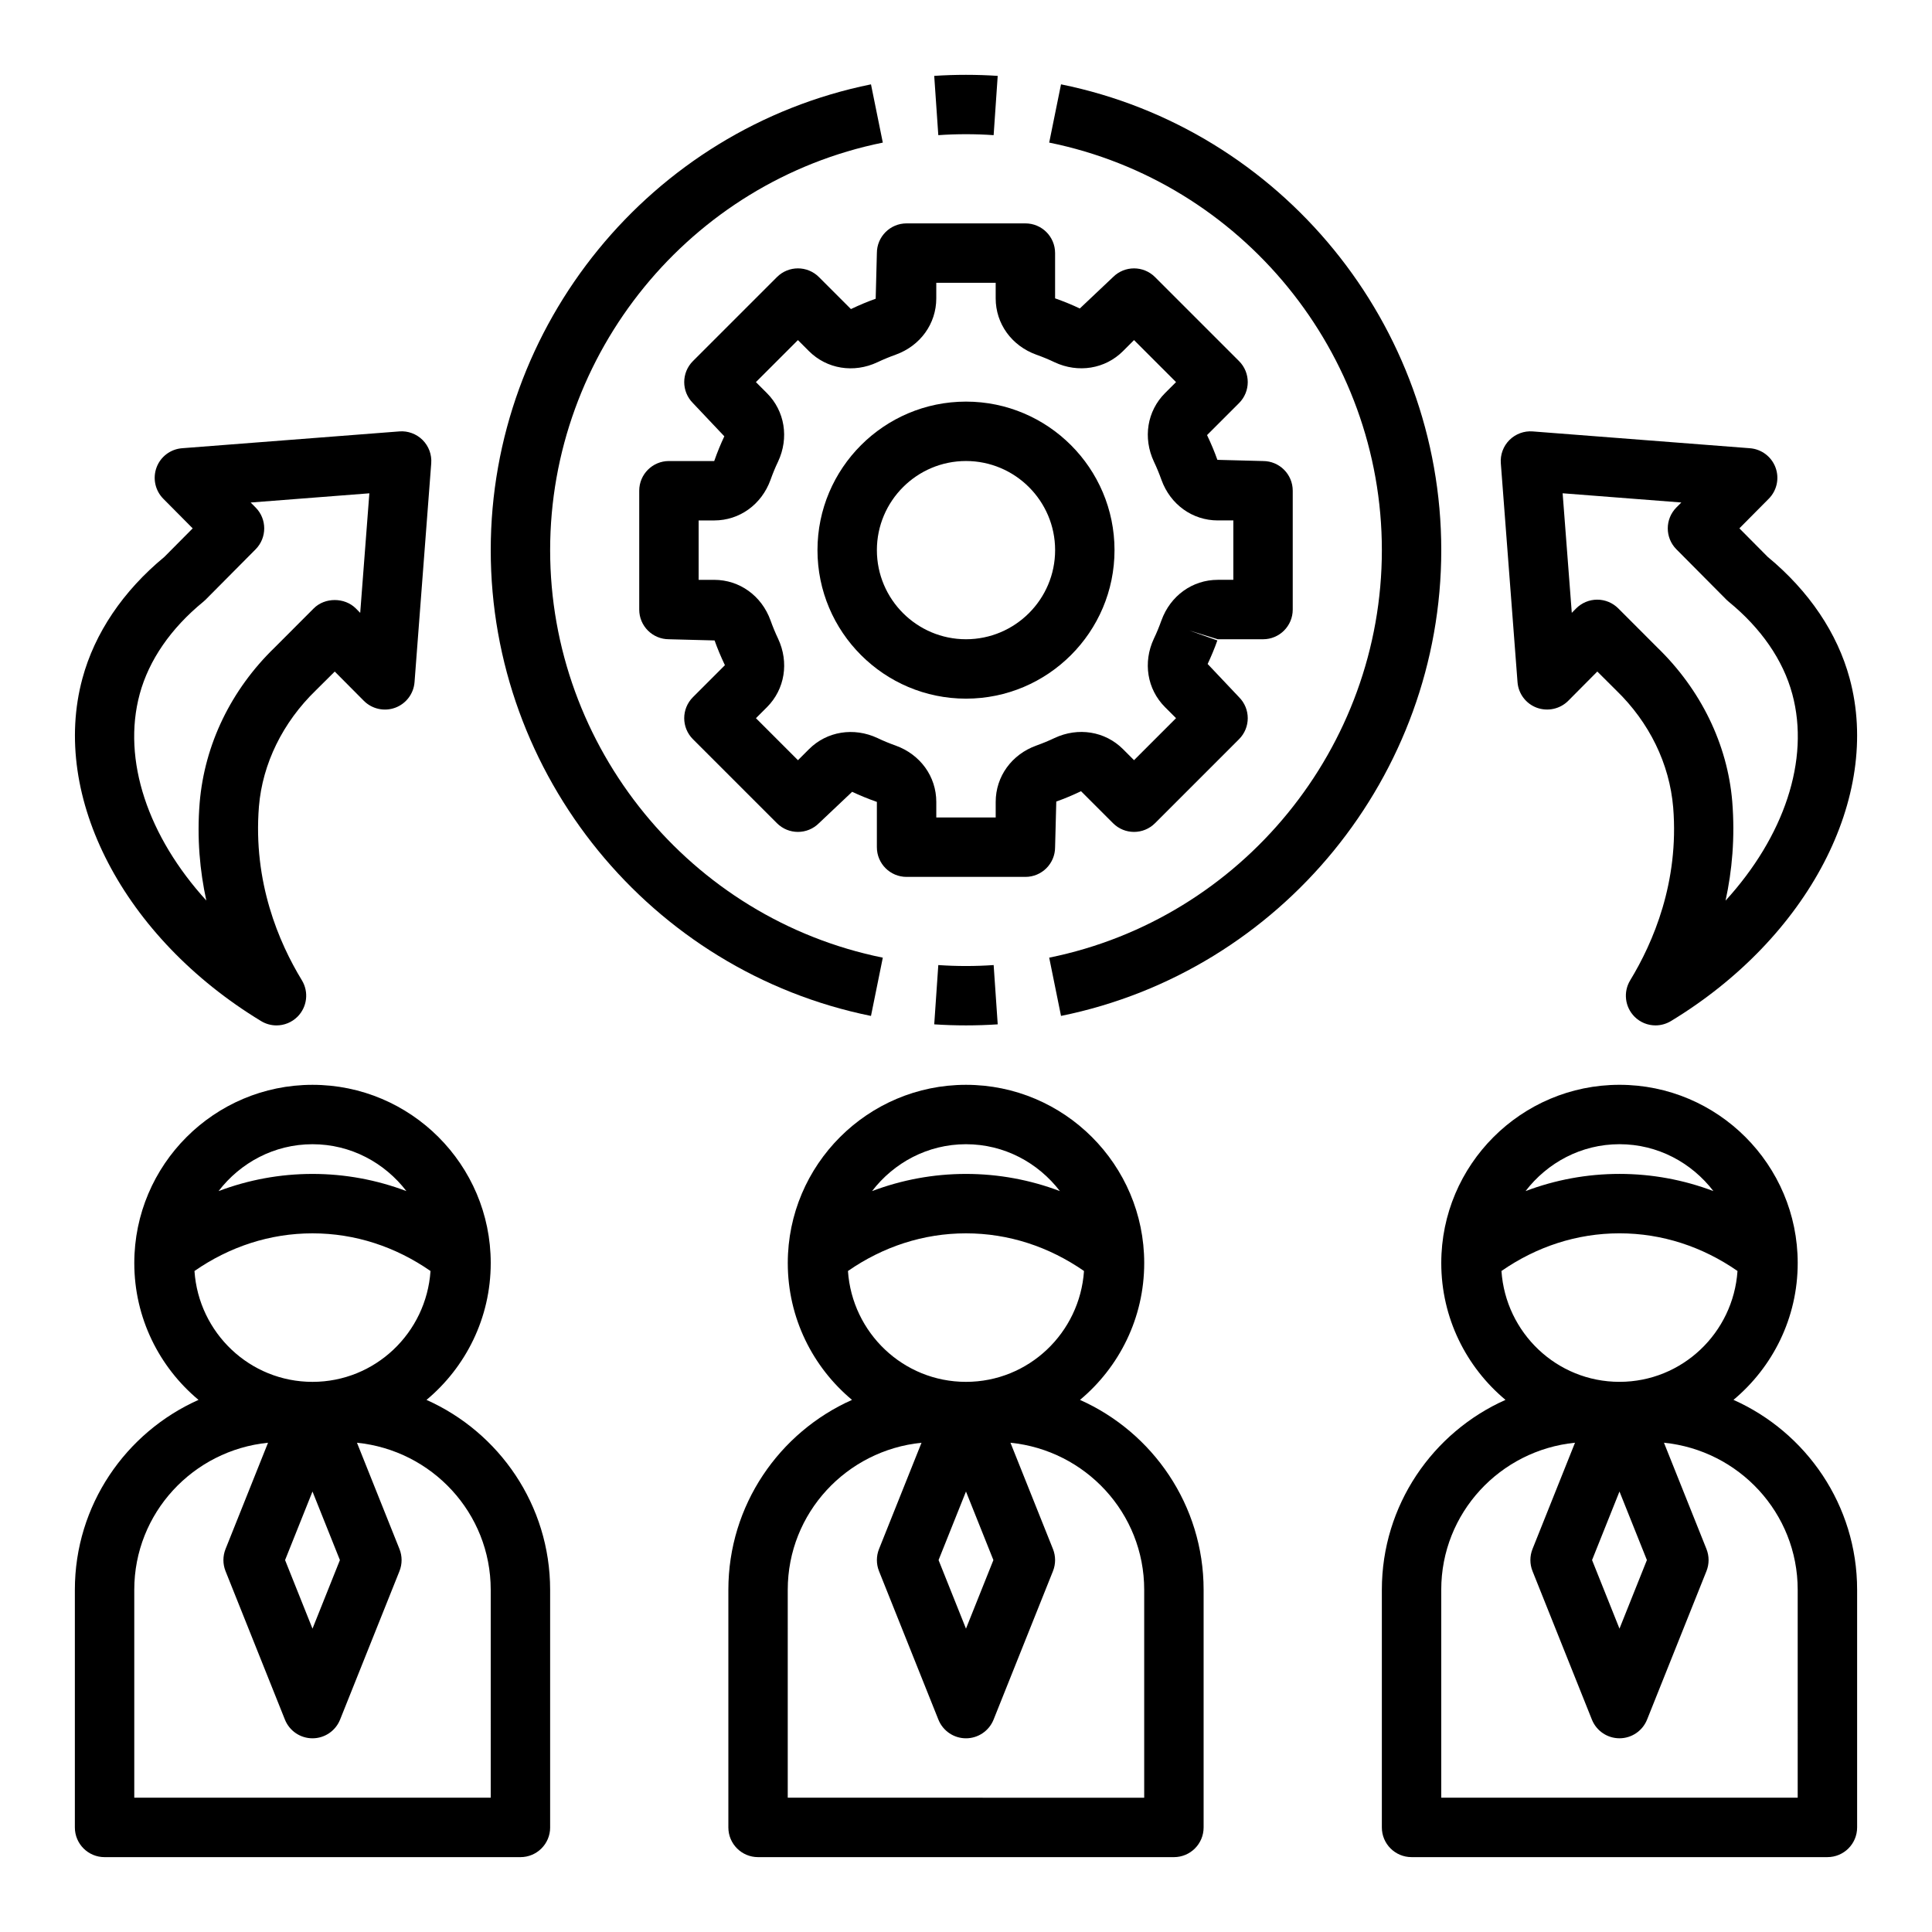
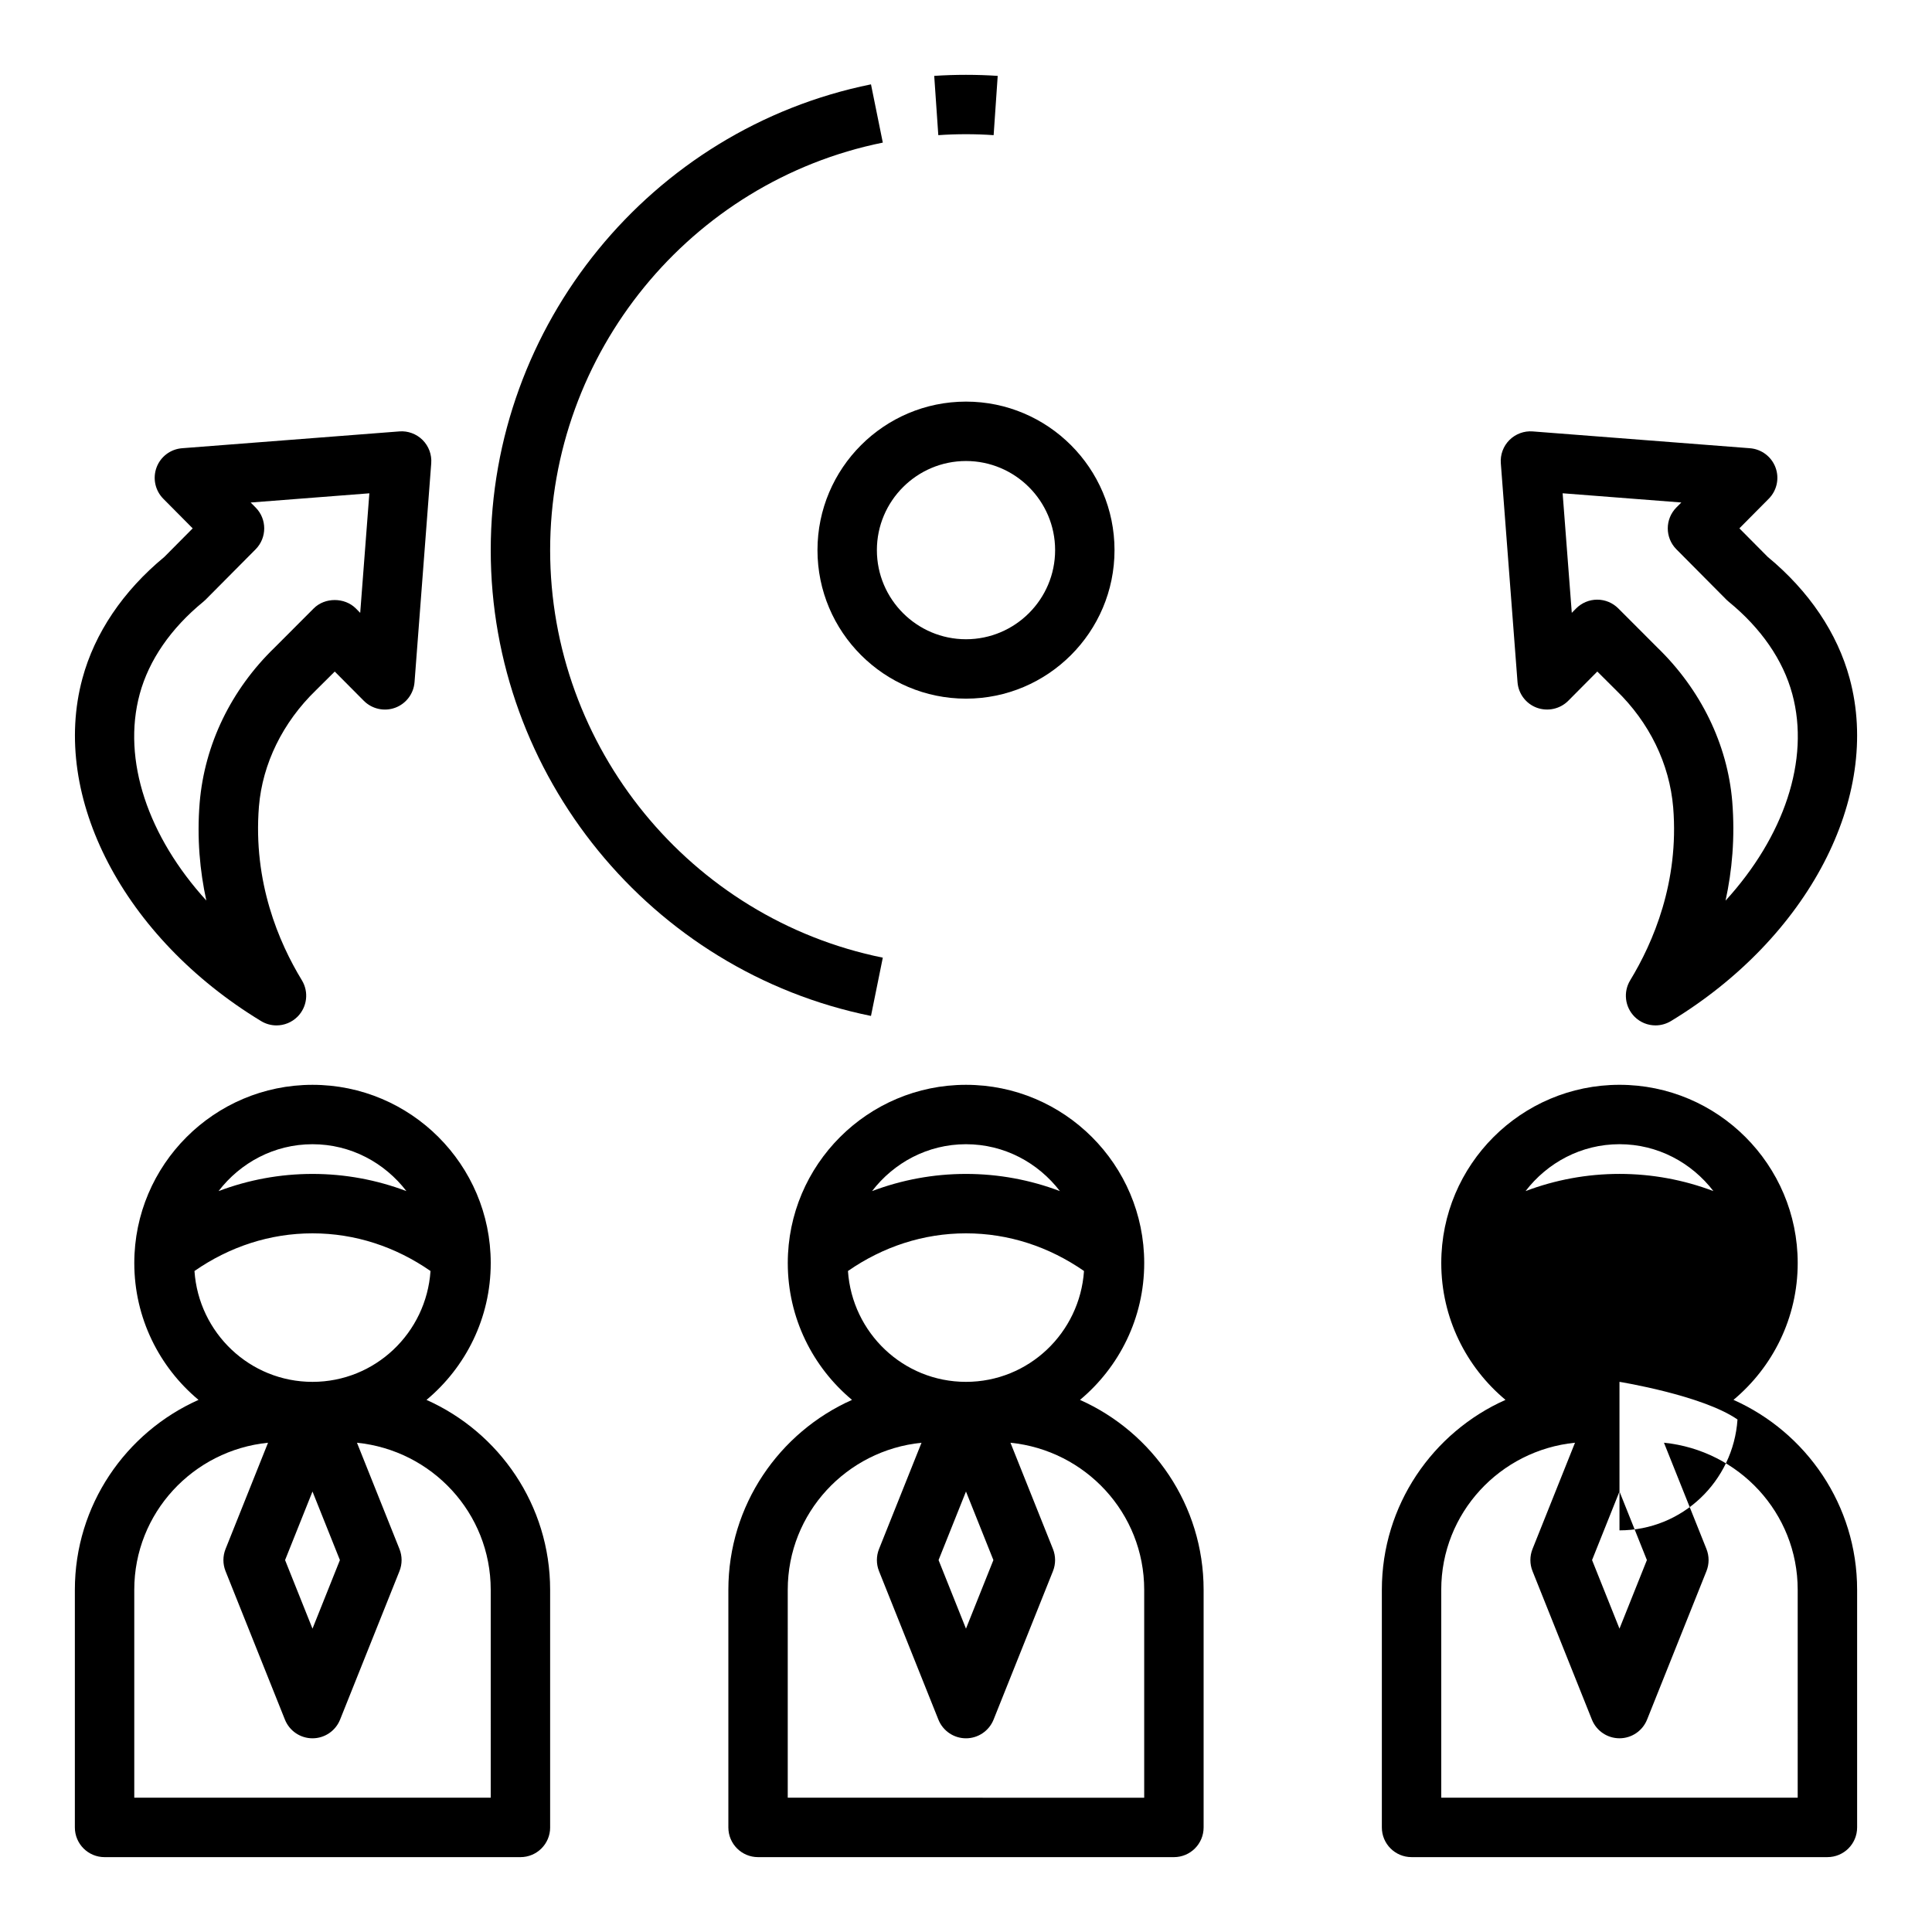
<svg xmlns="http://www.w3.org/2000/svg" fill="#000000" width="800px" height="800px" version="1.1" viewBox="144 144 512 512">
  <g>
    <path d="m289.79 628.29v-62.977c0-22.426-13.492-41.738-32.762-50.324 10.391-8.68 17.02-21.707 17.02-36.27 0-26.047-21.184-47.23-47.23-47.23s-47.23 21.184-47.23 47.23c0 14.562 6.629 27.59 17.02 36.266-19.273 8.59-32.77 27.898-32.77 50.328v62.977c0 4.352 3.519 7.871 7.871 7.871h110.21c4.356 0 7.875-3.519 7.875-7.871zm-62.977-89.02 7.266 18.168-7.266 18.172-7.266-18.172zm0-29.062c-16.641 0-30.164-13.012-31.277-29.379 9.277-6.43 19.965-9.98 31.277-9.98s22.004 3.551 31.277 9.98c-1.109 16.367-14.633 29.379-31.277 29.379zm0-62.977c10.172 0 19.129 4.922 24.891 12.422-7.879-2.977-16.254-4.551-24.891-4.551s-17.012 1.574-24.891 4.551c5.762-7.5 14.723-12.422 24.891-12.422zm47.234 173.18h-94.465v-55.105c0-20.363 15.602-36.969 35.449-38.965l-11.266 28.176c-0.746 1.875-0.746 3.969 0 5.84l15.742 39.359c1.199 2.992 4.086 4.953 7.305 4.953s6.109-1.961 7.312-4.953l15.742-39.359c0.746-1.875 0.746-3.969 0-5.84l-11.266-28.176c19.844 2 35.445 18.602 35.445 38.969z" />
    <path d="m344.89 636.16h110.21c4.352 0 7.871-3.519 7.871-7.871v-62.977c0-22.426-13.492-41.738-32.762-50.324 10.391-8.68 17.02-21.707 17.02-36.27 0-26.047-21.184-47.23-47.23-47.23s-47.23 21.184-47.23 47.23c0 14.562 6.629 27.59 17.02 36.266-19.273 8.59-32.766 27.898-32.766 50.328v62.977c0 4.352 3.519 7.871 7.871 7.871zm55.105-96.891 7.266 18.168-7.266 18.172-7.266-18.172zm0-29.062c-16.641 0-30.164-13.012-31.277-29.379 9.273-6.43 19.965-9.98 31.277-9.98s22.004 3.551 31.277 9.98c-1.113 16.367-14.637 29.379-31.277 29.379zm0-62.977c10.172 0 19.129 4.922 24.891 12.422-7.879-2.977-16.258-4.551-24.891-4.551-8.637 0-17.012 1.574-24.891 4.551 5.762-7.5 14.719-12.422 24.891-12.422zm-47.234 118.08c0-20.363 15.602-36.969 35.449-38.965l-11.266 28.176c-0.746 1.875-0.746 3.969 0 5.84l15.742 39.359c1.199 2.988 4.086 4.949 7.309 4.949 3.219 0 6.109-1.961 7.312-4.953l15.742-39.359c0.746-1.875 0.746-3.969 0-5.84l-11.266-28.176c19.84 2 35.441 18.602 35.441 38.969v55.105l-94.465-0.004z" />
-     <path d="m603.39 514.98c10.391-8.676 17.02-21.703 17.02-36.266 0-26.047-21.184-47.23-47.23-47.23s-47.23 21.184-47.23 47.23c0 14.562 6.629 27.59 17.02 36.266-19.273 8.59-32.766 27.898-32.766 50.328v62.977c0 4.352 3.519 7.871 7.871 7.871h110.21c4.352 0 7.871-3.519 7.871-7.871v-62.977c0.004-22.43-13.488-41.738-32.762-50.328zm-30.211 24.285 7.266 18.168-7.266 18.172-7.266-18.172zm0-29.062c-16.641 0-30.164-13.012-31.277-29.379 9.273-6.43 19.965-9.98 31.277-9.98s22.004 3.551 31.277 9.98c-1.113 16.367-14.637 29.379-31.277 29.379zm0-62.977c10.172 0 19.129 4.922 24.891 12.422-7.879-2.977-16.254-4.551-24.891-4.551-8.637 0-17.012 1.574-24.891 4.551 5.762-7.5 14.719-12.422 24.891-12.422zm47.23 173.18h-94.465v-55.105c0-20.363 15.602-36.969 35.449-38.965l-11.266 28.176c-0.746 1.875-0.746 3.969 0 5.84l15.742 39.359c1.199 2.992 4.09 4.953 7.309 4.953s6.109-1.961 7.312-4.953l15.742-39.359c0.746-1.875 0.746-3.969 0-5.84l-11.266-28.176c19.84 2 35.441 18.602 35.441 38.969z" />
+     <path d="m603.39 514.98c10.391-8.676 17.02-21.703 17.02-36.266 0-26.047-21.184-47.23-47.23-47.23s-47.23 21.184-47.23 47.23c0 14.562 6.629 27.59 17.02 36.266-19.273 8.59-32.766 27.898-32.766 50.328v62.977c0 4.352 3.519 7.871 7.871 7.871h110.21c4.352 0 7.871-3.519 7.871-7.871v-62.977c0.004-22.43-13.488-41.738-32.762-50.328zm-30.211 24.285 7.266 18.168-7.266 18.172-7.266-18.172zm0-29.062s22.004 3.551 31.277 9.98c-1.113 16.367-14.637 29.379-31.277 29.379zm0-62.977c10.172 0 19.129 4.922 24.891 12.422-7.879-2.977-16.254-4.551-24.891-4.551-8.637 0-17.012 1.574-24.891 4.551 5.762-7.5 14.719-12.422 24.891-12.422zm47.23 173.18h-94.465v-55.105c0-20.363 15.602-36.969 35.449-38.965l-11.266 28.176c-0.746 1.875-0.746 3.969 0 5.84l15.742 39.359c1.199 2.992 4.09 4.953 7.309 4.953s6.109-1.961 7.312-4.953l15.742-39.359c0.746-1.875 0.746-3.969 0-5.84l-11.266-28.176c19.84 2 35.441 18.602 35.441 38.969z" />
    <path d="m360.64 289.79c0 21.703 17.656 39.359 39.359 39.359s39.359-17.656 39.359-39.359c0-21.703-17.656-39.359-39.359-39.359-21.699 0-39.359 17.656-39.359 39.359zm62.977 0c0 13.02-10.598 23.617-23.617 23.617-13.02 0-23.617-10.598-23.617-23.617 0-13.02 10.598-23.617 23.617-23.617 13.023 0.004 23.617 10.598 23.617 23.617z" />
-     <path d="m415.74 203.2h-31.488c-4.352 0-7.871 3.519-7.871 7.871l-0.316 12.098c-2.133 0.754-4.203 1.621-6.559 2.738l-8.477-8.477c-3.078-3.078-8.055-3.078-11.133 0l-22.262 22.262c-3.078 3.078-3.078 8.055 0 11.133l8.32 8.801c-0.953 2.031-1.82 4.102-2.676 6.551h-12.004c-4.352 0-7.871 3.519-7.871 7.871v31.488c0 4.352 3.519 7.871 7.871 7.871l12.098 0.316c0.754 2.133 1.621 4.203 2.738 6.559l-8.477 8.477c-3.078 3.078-3.078 8.055 0 11.133l22.262 22.262c3.078 3.078 8.055 3.078 11.133 0l8.801-8.32c2.031 0.953 4.102 1.82 6.551 2.676v12.004c0 4.352 3.519 7.871 7.871 7.871h31.488c4.352 0 7.871-3.519 7.871-7.871l0.316-12.098c2.133-0.754 4.203-1.621 6.559-2.738l8.477 8.477c3.078 3.078 8.055 3.078 11.133 0l22.262-22.262c3.078-3.078 3.078-8.055 0-11.133l-8.32-8.801c0.953-2.031 1.82-4.102 2.574-6.234l-7.414-2.637 7.523 2.32h11.996c4.352 0 7.871-3.519 7.871-7.871v-31.488c0-4.352-3.519-7.871-7.871-7.871l-12.098-0.316c-0.754-2.133-1.621-4.203-2.738-6.559l8.477-8.477c3.078-3.078 3.078-8.055 0-11.133l-22.262-22.262c-3.078-3.078-8.055-3.078-11.133 0l-8.801 8.32c-2.031-0.961-4.102-1.824-6.551-2.684v-11.996c0-4.356-3.516-7.871-7.871-7.871zm25.875 33.84 2.914-2.914 11.133 11.133-2.914 2.914c-4.754 4.754-5.902 11.879-2.945 18.176 0.738 1.551 1.395 3.148 1.992 4.816 2.352 6.535 8.211 10.754 14.926 10.754h4.125v15.742h-4.125c-6.715 0-12.57 4.219-14.926 10.754-0.008 0.008-0.008 0.023-0.016 0.031-0.582 1.637-1.234 3.234-1.984 4.793-2.953 6.289-1.801 13.414 2.953 18.168l2.914 2.914-11.133 11.133-2.914-2.914c-4.746-4.754-11.895-5.902-18.176-2.945-1.551 0.738-3.148 1.395-4.816 1.992-6.535 2.356-10.754 8.211-10.754 14.926v4.125h-15.742v-4.125c0-6.715-4.219-12.57-10.785-14.934-1.637-0.582-3.234-1.234-4.793-1.984-6.281-2.938-13.422-1.793-18.168 2.953l-2.914 2.914-11.133-11.133 2.914-2.914c4.754-4.754 5.902-11.879 2.945-18.176-0.738-1.551-1.395-3.148-1.992-4.816-2.356-6.539-8.215-10.758-14.93-10.758h-4.125v-15.742h4.125c6.715 0 12.57-4.219 14.934-10.785 0.582-1.637 1.234-3.234 1.984-4.793 2.953-6.289 1.801-13.414-2.953-18.168l-2.914-2.914 11.133-11.133 2.914 2.914c4.746 4.746 11.895 5.91 18.176 2.945 1.551-0.738 3.148-1.395 4.816-1.992 6.543-2.359 10.762-8.215 10.762-14.93v-4.125h15.742v4.125c0 6.715 4.219 12.57 10.785 14.934 1.637 0.582 3.234 1.234 4.793 1.984 6.293 2.961 13.441 1.793 18.172-2.945z" />
    <path d="m227.72 326.93 4.992-4.961 7.707 7.754c2.18 2.188 5.441 2.891 8.312 1.836 2.891-1.07 4.894-3.723 5.125-6.785l4.426-58c0.172-2.289-0.66-4.543-2.281-6.164-1.629-1.629-3.93-2.473-6.172-2.281l-57.574 4.457c-3.062 0.234-5.707 2.227-6.769 5.102s-0.371 6.109 1.793 8.289l7.785 7.848-7.504 7.559c-10.957 9.055-18.461 20.176-21.711 32.195-8.527 31.402 10.949 68.746 47.359 90.828 1.254 0.758 2.656 1.137 4.066 1.137 2.039 0 4.055-0.797 5.574-2.312 2.559-2.566 3.039-6.559 1.148-9.66-6.07-9.965-12.973-25.984-11.375-46.035 0.945-11.359 6.312-22.301 15.098-30.805zm-29.039 55.719c-15.398-16.902-22.41-37.211-17.648-54.75 2.434-8.949 8.242-17.383 16.816-24.402 0.203-0.164 0.41-0.348 0.598-0.535l13.289-13.383c3.047-3.078 3.047-8.031 0-11.09l-1.309-1.316 31.457-2.441-2.426 31.684-1.156-1.172c-2.969-2.969-8.227-2.977-11.18 0.008l-10.344 10.359c-11.523 11.156-18.57 25.656-19.867 41.156-0.758 9.398 0.062 18.082 1.77 25.883z" />
    <path d="m614.53 267.89c-1.07-2.875-3.715-4.863-6.769-5.102l-57.574-4.457c-2.281-0.18-4.543 0.66-6.172 2.281-1.621 1.621-2.457 3.871-2.281 6.164l4.426 58c0.227 3.07 2.234 5.723 5.125 6.785 2.867 1.039 6.125 0.348 8.312-1.836l7.707-7.762 4.992 4.969c8.785 8.5 14.152 19.453 15.121 31.094 1.582 19.766-5.328 35.785-11.391 45.754-1.891 3.102-1.418 7.086 1.148 9.66 1.496 1.508 3.512 2.301 5.551 2.301 1.41 0 2.809-0.379 4.086-1.141 36.406-22.082 55.883-59.426 47.359-90.828-3.25-12.012-10.754-23.137-21.711-32.195l-7.504-7.559 7.785-7.848c2.16-2.172 2.859-5.41 1.789-8.281zm4.438 60.008c4.762 17.555-2.258 37.879-17.68 54.781 1.723-7.879 2.543-16.672 1.777-26.262-1.266-15.152-8.32-29.652-19.844-40.809l-10.344-10.359c-1.48-1.488-3.488-2.332-5.59-2.332-2.102 0-4.102 0.836-5.59 2.32l-1.156 1.172-2.426-31.684 31.457 2.441-1.309 1.316c-3.047 3.07-3.047 8.023 0 11.09l13.289 13.383c0.188 0.188 0.395 0.371 0.598 0.535 8.586 7.023 14.395 15.457 16.816 24.406z" />
    <path d="m374.82 413.23 3.133-15.438c-51.082-10.367-88.16-55.789-88.16-108 0-52.215 37.078-97.637 88.16-108l-3.133-15.438c-58.387 11.855-100.77 63.773-100.77 123.44 0 59.672 42.383 111.59 100.77 123.44z" />
-     <path d="m392.66 399.75-1.078 15.711c2.781 0.184 5.598 0.277 8.418 0.277 2.816 0 5.637-0.094 8.406-0.277l-1.078-15.711c-4.844 0.34-9.816 0.34-14.668 0z" />
-     <path d="m525.95 289.79c0-59.672-42.383-111.59-100.77-123.44l-3.133 15.438c51.082 10.367 88.16 55.789 88.16 108 0 52.215-37.078 97.637-88.16 108l3.133 15.438c58.387-11.855 100.77-63.77 100.77-123.44z" />
    <path d="m392.66 179.82c4.84-0.34 9.824-0.34 14.664 0l1.078-15.711c-5.551-0.371-11.273-0.371-16.824 0z" />
  </g>
</svg>